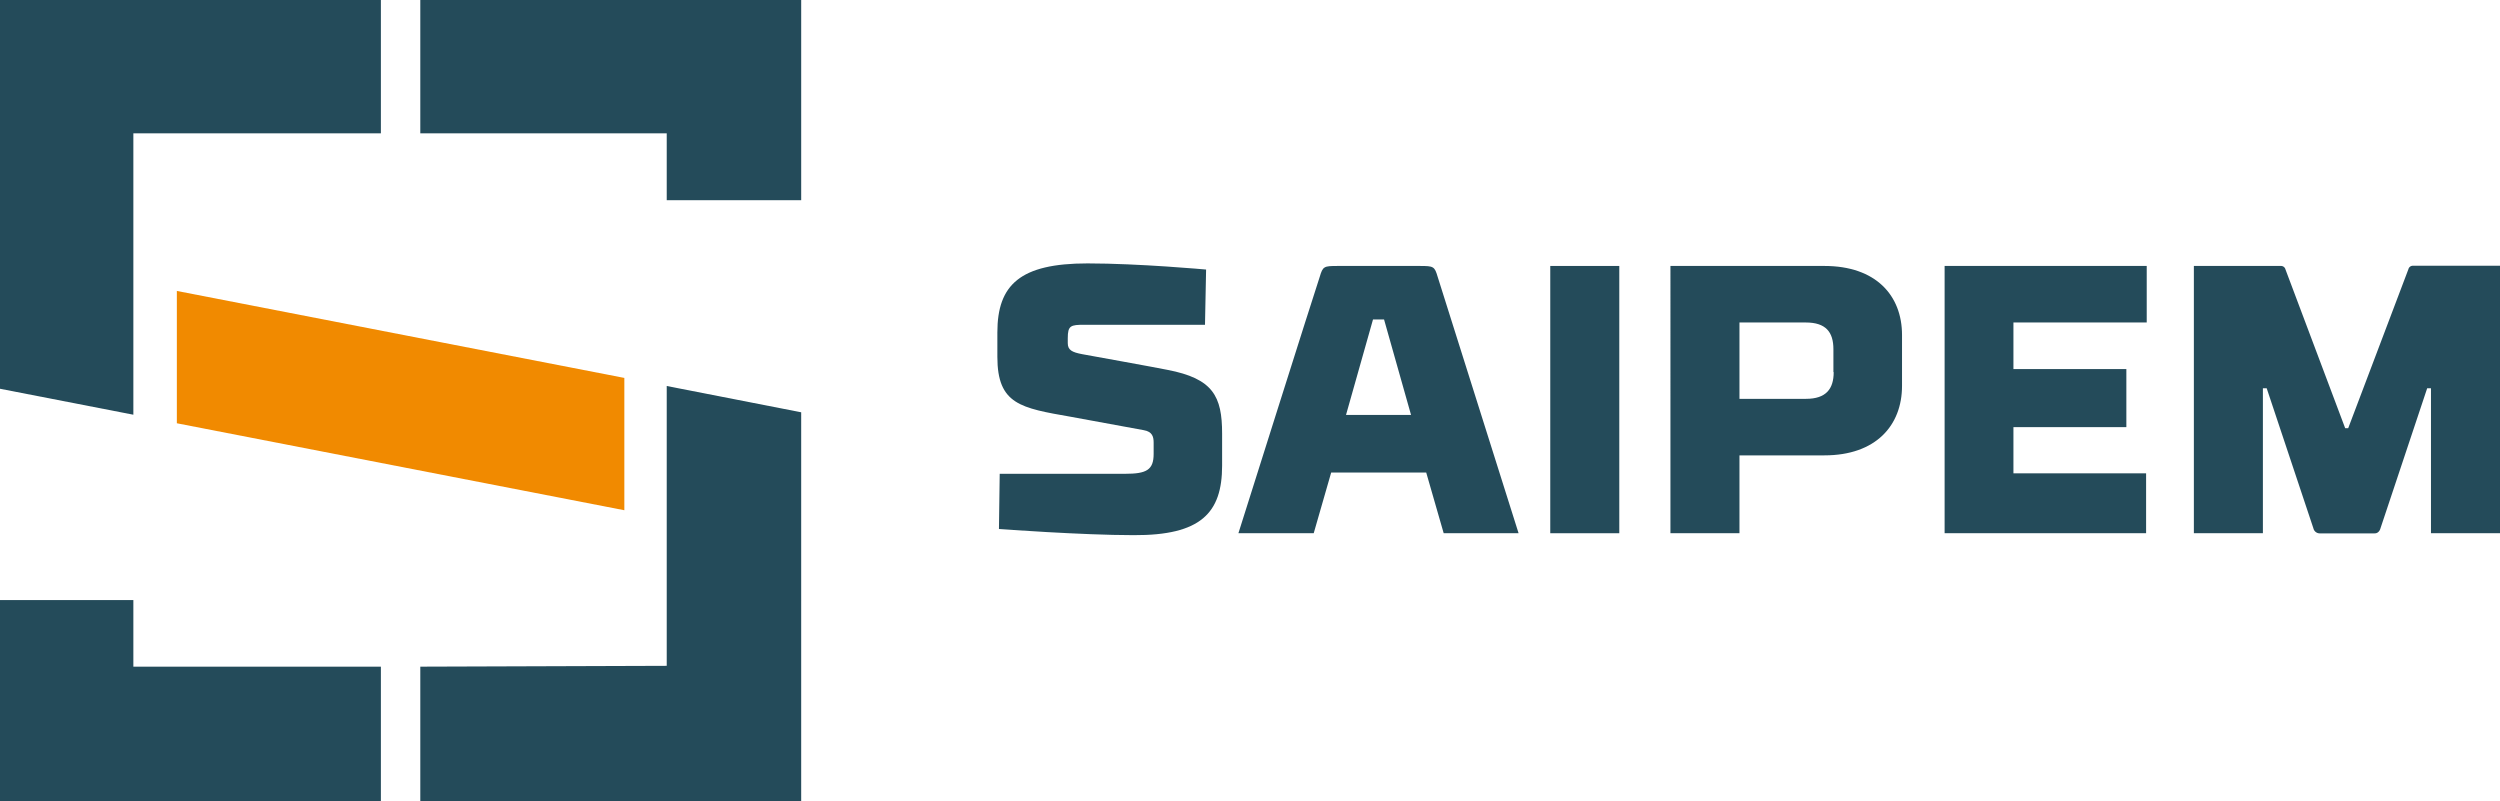
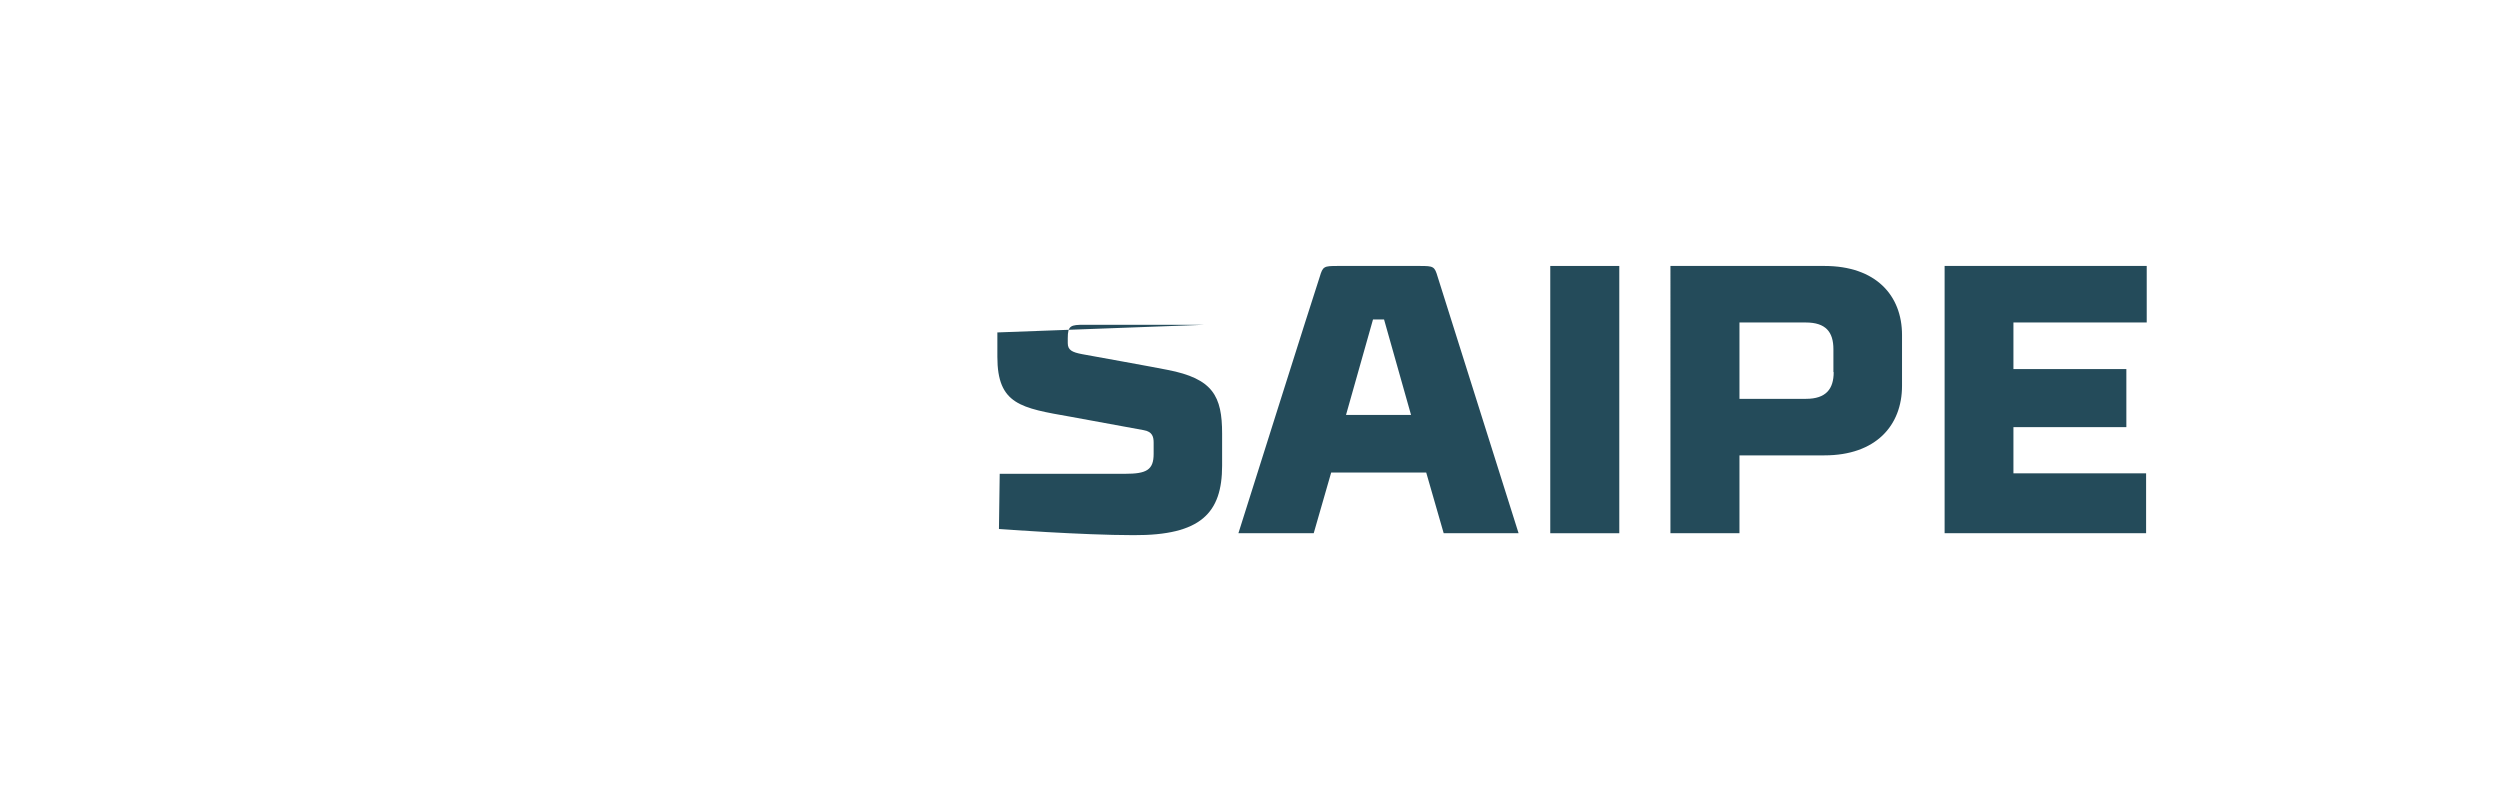
<svg xmlns="http://www.w3.org/2000/svg" viewBox="0 0 362.18 116.07">
  <defs>
    <style>.cls-1{fill:#244b5a;}.cls-2{fill:#f18a00;}</style>
  </defs>
  <g id="Livello_2" data-name="Livello 2">
    <g id="Layer_1" data-name="Layer 1">
-       <path class="cls-1" d="M174.57,47.05H157.11c-2,0-2.42.11-2.42,1.94v.72c0,1,.61,1.32,2.09,1.6,0,0,11.07,2,12.34,2.27,6.61,1.27,7.93,3.81,7.93,9.24v4.64c0,6.86-3.08,10.12-12.83,10.07-7.44,0-19.5-.89-19.5-.89l.11-8H163c3.09,0,4.13-.55,4.13-2.88V64.14c0-.83-.16-1.6-1.43-1.82s-9.69-1.77-10.57-1.94c-7.22-1.27-10.64-1.77-10.64-8.68V48.16c0-6.92,3.31-10,13.06-10,7.44,0,17.18.89,17.18.89Z" />
+       <path class="cls-1" d="M174.57,47.05H157.11c-2,0-2.42.11-2.42,1.94v.72c0,1,.61,1.32,2.09,1.6,0,0,11.07,2,12.34,2.27,6.61,1.27,7.93,3.81,7.93,9.24v4.64c0,6.86-3.08,10.12-12.83,10.07-7.44,0-19.5-.89-19.5-.89l.11-8H163c3.09,0,4.13-.55,4.13-2.88V64.14c0-.83-.16-1.6-1.43-1.82s-9.69-1.77-10.57-1.94c-7.22-1.27-10.64-1.77-10.64-8.68V48.16Z" />
      <path class="cls-1" d="M206.62,68.46H192.85l-2.53,8.79H179.41s11-34.84,11.79-37.17c.44-1.49.6-1.55,2.59-1.55h11.89c2,0,2.15.06,2.59,1.55C209,42.41,220,77.25,220,77.25H209.15ZM195,60.11h9.42l-3.91-13.83h-1.6Z" />
      <path class="cls-1" d="M234.59,77.25h-10V38.53h10Z" />
      <path class="cls-1" d="M252,77.25h-10V38.53h22.31c7.44,0,11.24,4.26,11.24,10V55.9c0,5.75-3.8,10.07-11.24,10.07H252Zm13.61-23.34V50.59c0-2.49-1.1-3.87-4-3.87H252V57.78h9.64C264.55,57.78,265.65,56.34,265.65,53.91Z" />
      <path class="cls-1" d="M281.72,38.53H311v8.19H291.69v6.75h16.36v8.41H291.69v6.69h19.22v8.68H281.72Z" />
-       <path class="cls-1" d="M348.91,39a.66.66,0,0,1,.66-.5h12.61V77.25h-10v-21h-.55l-6.77,20.3s-.17.72-.83.72h-8a.94.94,0,0,1-.88-.72l-6.77-20.3h-.55v21h-10V38.53h12.61a.66.66,0,0,1,.66.5l8.65,23h.44Z" />
-       <polygon class="cls-2" points="25.62 42.15 25.62 61.32 90.45 73.92 90.45 54.75 25.62 42.15" />
-       <path class="cls-1" d="M0,56.32l19.32,3.76V19.32H55.18V0H0ZM19.32,86.93H0v29.14H55.18V96.58H19.32ZM60.89,0V19.32h35.7V29h19.48V0Zm35.7,96.46-35.7.12v19.49h55.18V59.73L96.59,55.92Z" />
    </g>
  </g>
</svg>